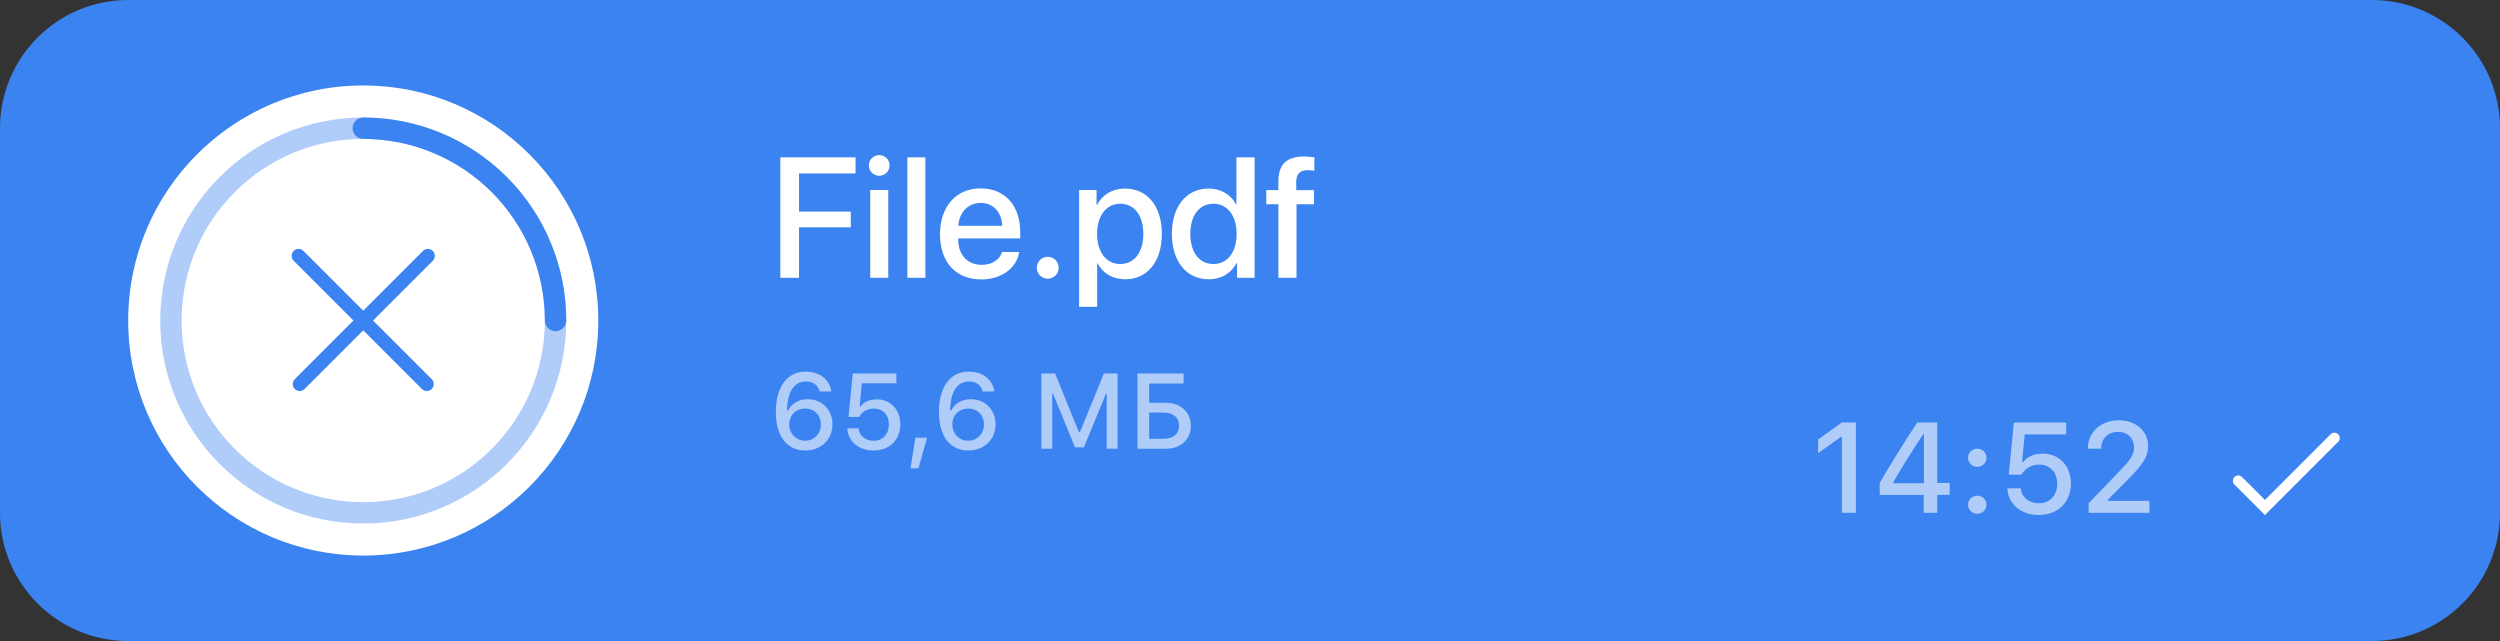
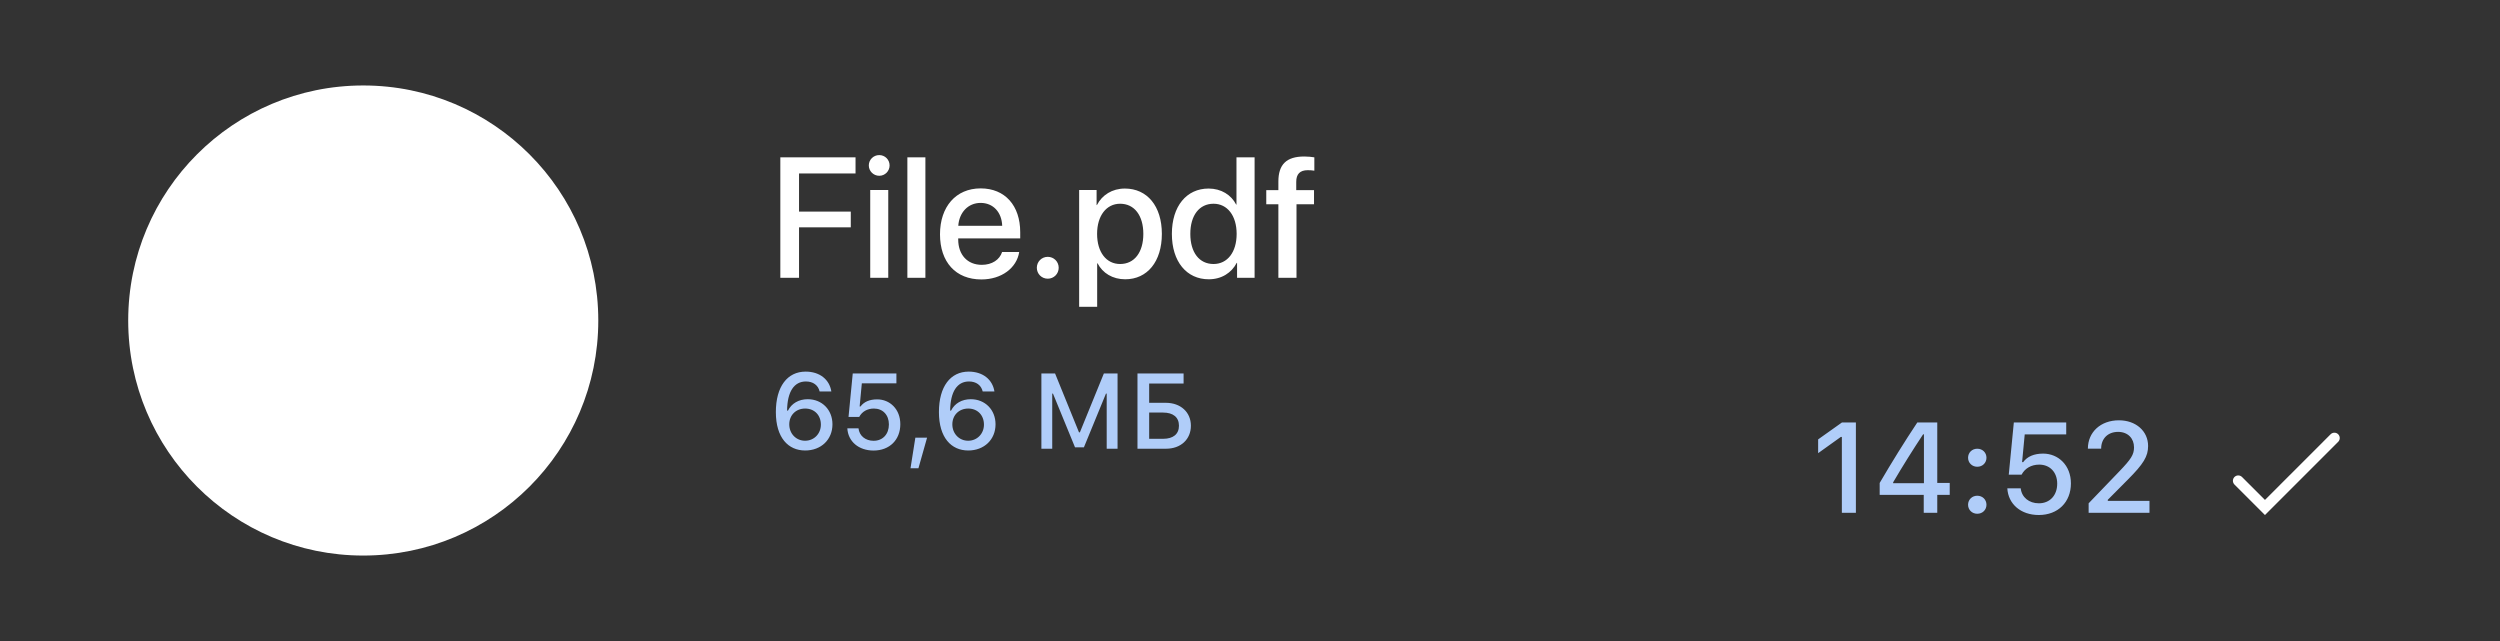
<svg xmlns="http://www.w3.org/2000/svg" width="234" height="60" viewBox="0 0 234 60" fill="none">
  <rect x="0" y="0" width="234" height="60" fill="#333333" stroke="none" />
-   <path d="M0 12C0 5.373 5.373 0 12 0H222C228.627 0 234 5.373 234 12V48C234 54.627 228.627 60 222 60H12C5.373 60 0 54.627 0 48V12Z" fill="#3A83F1" />
  <path d="M12 30C12 17.85 21.85 8 34 8C46.15 8 56 17.85 56 30C56 42.15 46.15 52 34 52C21.85 52 12 42.15 12 30Z" fill="white" />
-   <circle opacity="0.4" cx="34" cy="30" r="18" stroke="#3A83F1" stroke-width="2" />
-   <path d="M51 30C51 30.552 51.448 31 52 31C52.552 31 53 30.552 53 30H51ZM50.63 23.112L49.706 23.494V23.494L50.63 23.112ZM46.728 17.272L46.021 17.979L46.728 17.272ZM40.888 13.37L41.271 12.446L40.888 13.37ZM34 11C33.448 11 33 11.448 33 12C33 12.552 33.448 13 34 13V11ZM53 30C53 27.505 52.509 25.034 51.554 22.729L49.706 23.494C50.56 25.557 51 27.767 51 30H53ZM51.554 22.729C50.599 20.424 49.199 18.329 47.435 16.565L46.021 17.979C47.599 19.558 48.852 21.432 49.706 23.494L51.554 22.729ZM47.435 16.565C45.671 14.801 43.576 13.401 41.271 12.446L40.506 14.294C42.568 15.148 44.442 16.401 46.021 17.979L47.435 16.565ZM41.271 12.446C38.966 11.491 36.495 11 34 11V13C36.233 13 38.443 13.44 40.506 14.294L41.271 12.446Z" fill="#3A83F1" />
-   <path d="M28.408 23.489C28.155 23.235 27.743 23.235 27.489 23.489C27.235 23.743 27.235 24.155 27.489 24.408L33.08 29.999L27.59 35.489C27.336 35.743 27.336 36.155 27.59 36.408C27.843 36.662 28.255 36.662 28.509 36.408L33.999 30.918L39.489 36.408C39.743 36.662 40.155 36.662 40.408 36.408C40.662 36.155 40.662 35.743 40.408 35.489L34.918 29.999L40.509 24.408C40.763 24.155 40.763 23.743 40.509 23.489C40.255 23.235 39.843 23.235 39.59 23.489L33.999 29.08L28.408 23.489Z" fill="#3A83F1" />
  <path d="M74.789 26V21.281H79.633V19.805H74.789V16.234H80.078V14.727H73.039V26H74.789ZM82.297 16.453C82.836 16.453 83.266 16.016 83.266 15.484C83.266 14.945 82.836 14.516 82.297 14.516C81.758 14.516 81.32 14.945 81.32 15.484C81.32 16.016 81.758 16.453 82.297 16.453ZM81.453 26H83.141V17.781H81.453V26ZM84.93 26H86.617V14.727H84.93V26ZM93.797 23.586C93.57 24.305 92.859 24.789 91.898 24.789C90.547 24.789 89.688 23.844 89.688 22.414V22.312H95.492V21.734C95.492 19.242 94.07 17.633 91.789 17.633C89.469 17.633 87.984 19.352 87.984 21.93C87.984 24.523 89.445 26.156 91.859 26.156C93.742 26.156 95.164 25.086 95.398 23.586H93.797ZM91.789 18.992C92.969 18.992 93.766 19.875 93.805 21.133H89.695C89.781 19.891 90.609 18.992 91.789 18.992ZM98.07 26.086C98.641 26.086 99.094 25.633 99.094 25.062C99.094 24.492 98.641 24.039 98.07 24.039C97.5 24.039 97.047 24.492 97.047 25.062C97.047 25.633 97.5 26.086 98.07 26.086ZM105.289 17.648C104.102 17.648 103.156 18.25 102.672 19.195H102.641V17.781H101.008V28.719H102.695V24.648H102.734C103.203 25.562 104.141 26.141 105.32 26.141C107.383 26.141 108.75 24.492 108.75 21.891C108.75 19.289 107.375 17.648 105.289 17.648ZM104.844 24.711C103.547 24.711 102.688 23.602 102.688 21.891C102.688 20.195 103.555 19.07 104.844 19.07C106.18 19.07 107.016 20.172 107.016 21.891C107.016 23.617 106.18 24.711 104.844 24.711ZM113.141 26.141C114.336 26.141 115.273 25.539 115.758 24.602H115.789V26H117.43V14.727H115.734V19.148H115.703C115.242 18.242 114.305 17.648 113.125 17.648C111.062 17.648 109.688 19.297 109.688 21.891C109.688 24.484 111.062 26.141 113.141 26.141ZM113.586 19.07C114.883 19.07 115.75 20.188 115.75 21.891C115.75 23.609 114.883 24.711 113.586 24.711C112.25 24.711 111.414 23.625 111.414 21.891C111.414 20.164 112.25 19.07 113.586 19.07ZM119.656 26H121.352V19.117H122.992V17.797H121.328V17.023C121.328 16.297 121.672 15.93 122.406 15.93C122.633 15.93 122.859 15.945 123.023 15.977V14.727C122.805 14.688 122.422 14.648 122.078 14.648C120.406 14.648 119.656 15.398 119.656 16.992V17.797H118.523V19.117H119.656V26Z" fill="white" />
  <path d="M75.364 42.166C76.858 42.166 77.918 41.145 77.918 39.715C77.918 38.357 76.941 37.366 75.603 37.366C74.769 37.366 74.09 37.757 73.753 38.435H73.67C73.689 36.648 74.334 35.706 75.433 35.706C76.097 35.706 76.58 36.048 76.717 36.644H77.815C77.64 35.525 76.731 34.783 75.408 34.783C73.694 34.783 72.62 36.18 72.62 38.572C72.62 40.97 73.777 42.166 75.364 42.166ZM75.355 41.253C74.515 41.253 73.875 40.589 73.875 39.72C73.875 38.86 74.495 38.24 75.364 38.24C76.233 38.24 76.834 38.86 76.834 39.744C76.834 40.599 76.194 41.253 75.355 41.253ZM81.766 42.171C83.26 42.171 84.27 41.17 84.27 39.705C84.27 38.299 83.294 37.381 82.103 37.381C81.39 37.381 80.867 37.61 80.545 38.045H80.462L80.667 35.882H83.904V34.954H79.817L79.422 39.022H80.423C80.682 38.533 81.175 38.24 81.8 38.24C82.63 38.24 83.201 38.836 83.201 39.725C83.201 40.643 82.625 41.258 81.77 41.258C81.004 41.258 80.433 40.794 80.355 40.091H79.31C79.378 41.316 80.364 42.171 81.766 42.171ZM85.965 43.831L86.775 40.965H85.677L85.223 43.831H85.965ZM90.628 42.166C92.122 42.166 93.182 41.145 93.182 39.715C93.182 38.357 92.205 37.366 90.867 37.366C90.032 37.366 89.353 37.757 89.017 38.435H88.934C88.953 36.648 89.598 35.706 90.696 35.706C91.36 35.706 91.844 36.048 91.981 36.644H93.079C92.903 35.525 91.995 34.783 90.672 34.783C88.958 34.783 87.884 36.18 87.884 38.572C87.884 40.97 89.041 42.166 90.628 42.166ZM90.618 41.253C89.778 41.253 89.139 40.589 89.139 39.72C89.139 38.86 89.759 38.24 90.628 38.24C91.497 38.24 92.098 38.86 92.098 39.744C92.098 40.599 91.458 41.253 90.618 41.253ZM104.603 42V34.954H103.323L101.077 40.467H100.994L98.753 34.954H97.474V42H98.489V36.839H98.558L100.623 41.873H101.453L103.519 36.839H103.587V42H104.603ZM111.468 39.847C111.468 38.577 110.501 37.703 109.124 37.703H107.562V35.897H110.784V34.954H106.468V42H109.148C110.516 42 111.468 41.126 111.468 39.847ZM107.562 41.072V38.616H108.865C109.808 38.616 110.35 39.056 110.35 39.847C110.35 40.633 109.812 41.072 108.87 41.072H107.562Z" fill="#B0CDF9" />
  <path d="M172.398 48H173.711V39.545H172.404L170.178 41.127V42.416L172.299 40.898H172.398V48ZM180.062 48H181.328V46.318H182.494V45.205H181.328V39.545H179.459C178.293 41.297 177.051 43.295 175.938 45.205V46.318H180.062V48ZM177.197 45.147C178.064 43.664 179.096 42.018 180.004 40.652H180.08V45.228H177.197V45.147ZM185.072 43.688C185.57 43.688 185.934 43.318 185.934 42.844C185.934 42.369 185.57 42 185.072 42C184.58 42 184.211 42.369 184.211 42.844C184.211 43.318 184.58 43.688 185.072 43.688ZM185.072 48.088C185.57 48.088 185.934 47.719 185.934 47.244C185.934 46.77 185.57 46.4 185.072 46.4C184.58 46.4 184.211 46.77 184.211 47.244C184.211 47.719 184.58 48.088 185.072 48.088ZM190.832 48.205C192.625 48.205 193.838 47.004 193.838 45.246C193.838 43.559 192.666 42.457 191.236 42.457C190.381 42.457 189.754 42.732 189.367 43.254H189.268L189.514 40.658H193.398V39.545H188.494L188.02 44.426H189.221C189.531 43.84 190.123 43.488 190.873 43.488C191.869 43.488 192.555 44.203 192.555 45.27C192.555 46.371 191.863 47.109 190.838 47.109C189.918 47.109 189.232 46.553 189.139 45.709H187.885C187.967 47.18 189.15 48.205 190.832 48.205ZM195.426 41.994H196.668C196.668 41.057 197.295 40.424 198.25 40.424C199.188 40.424 199.744 41.051 199.744 41.871C199.744 42.557 199.463 42.978 198.391 44.098L195.496 47.109V48H201.191V46.881H197.289V46.781L199.152 44.906C200.635 43.418 201.062 42.721 201.062 41.742C201.062 40.353 199.92 39.34 198.332 39.34C196.627 39.34 195.426 40.441 195.426 41.994Z" fill="#B0CDF9" />
  <path d="M209.5 45L212 47.5L218.5 41" stroke="white" stroke-linecap="round" />
</svg>